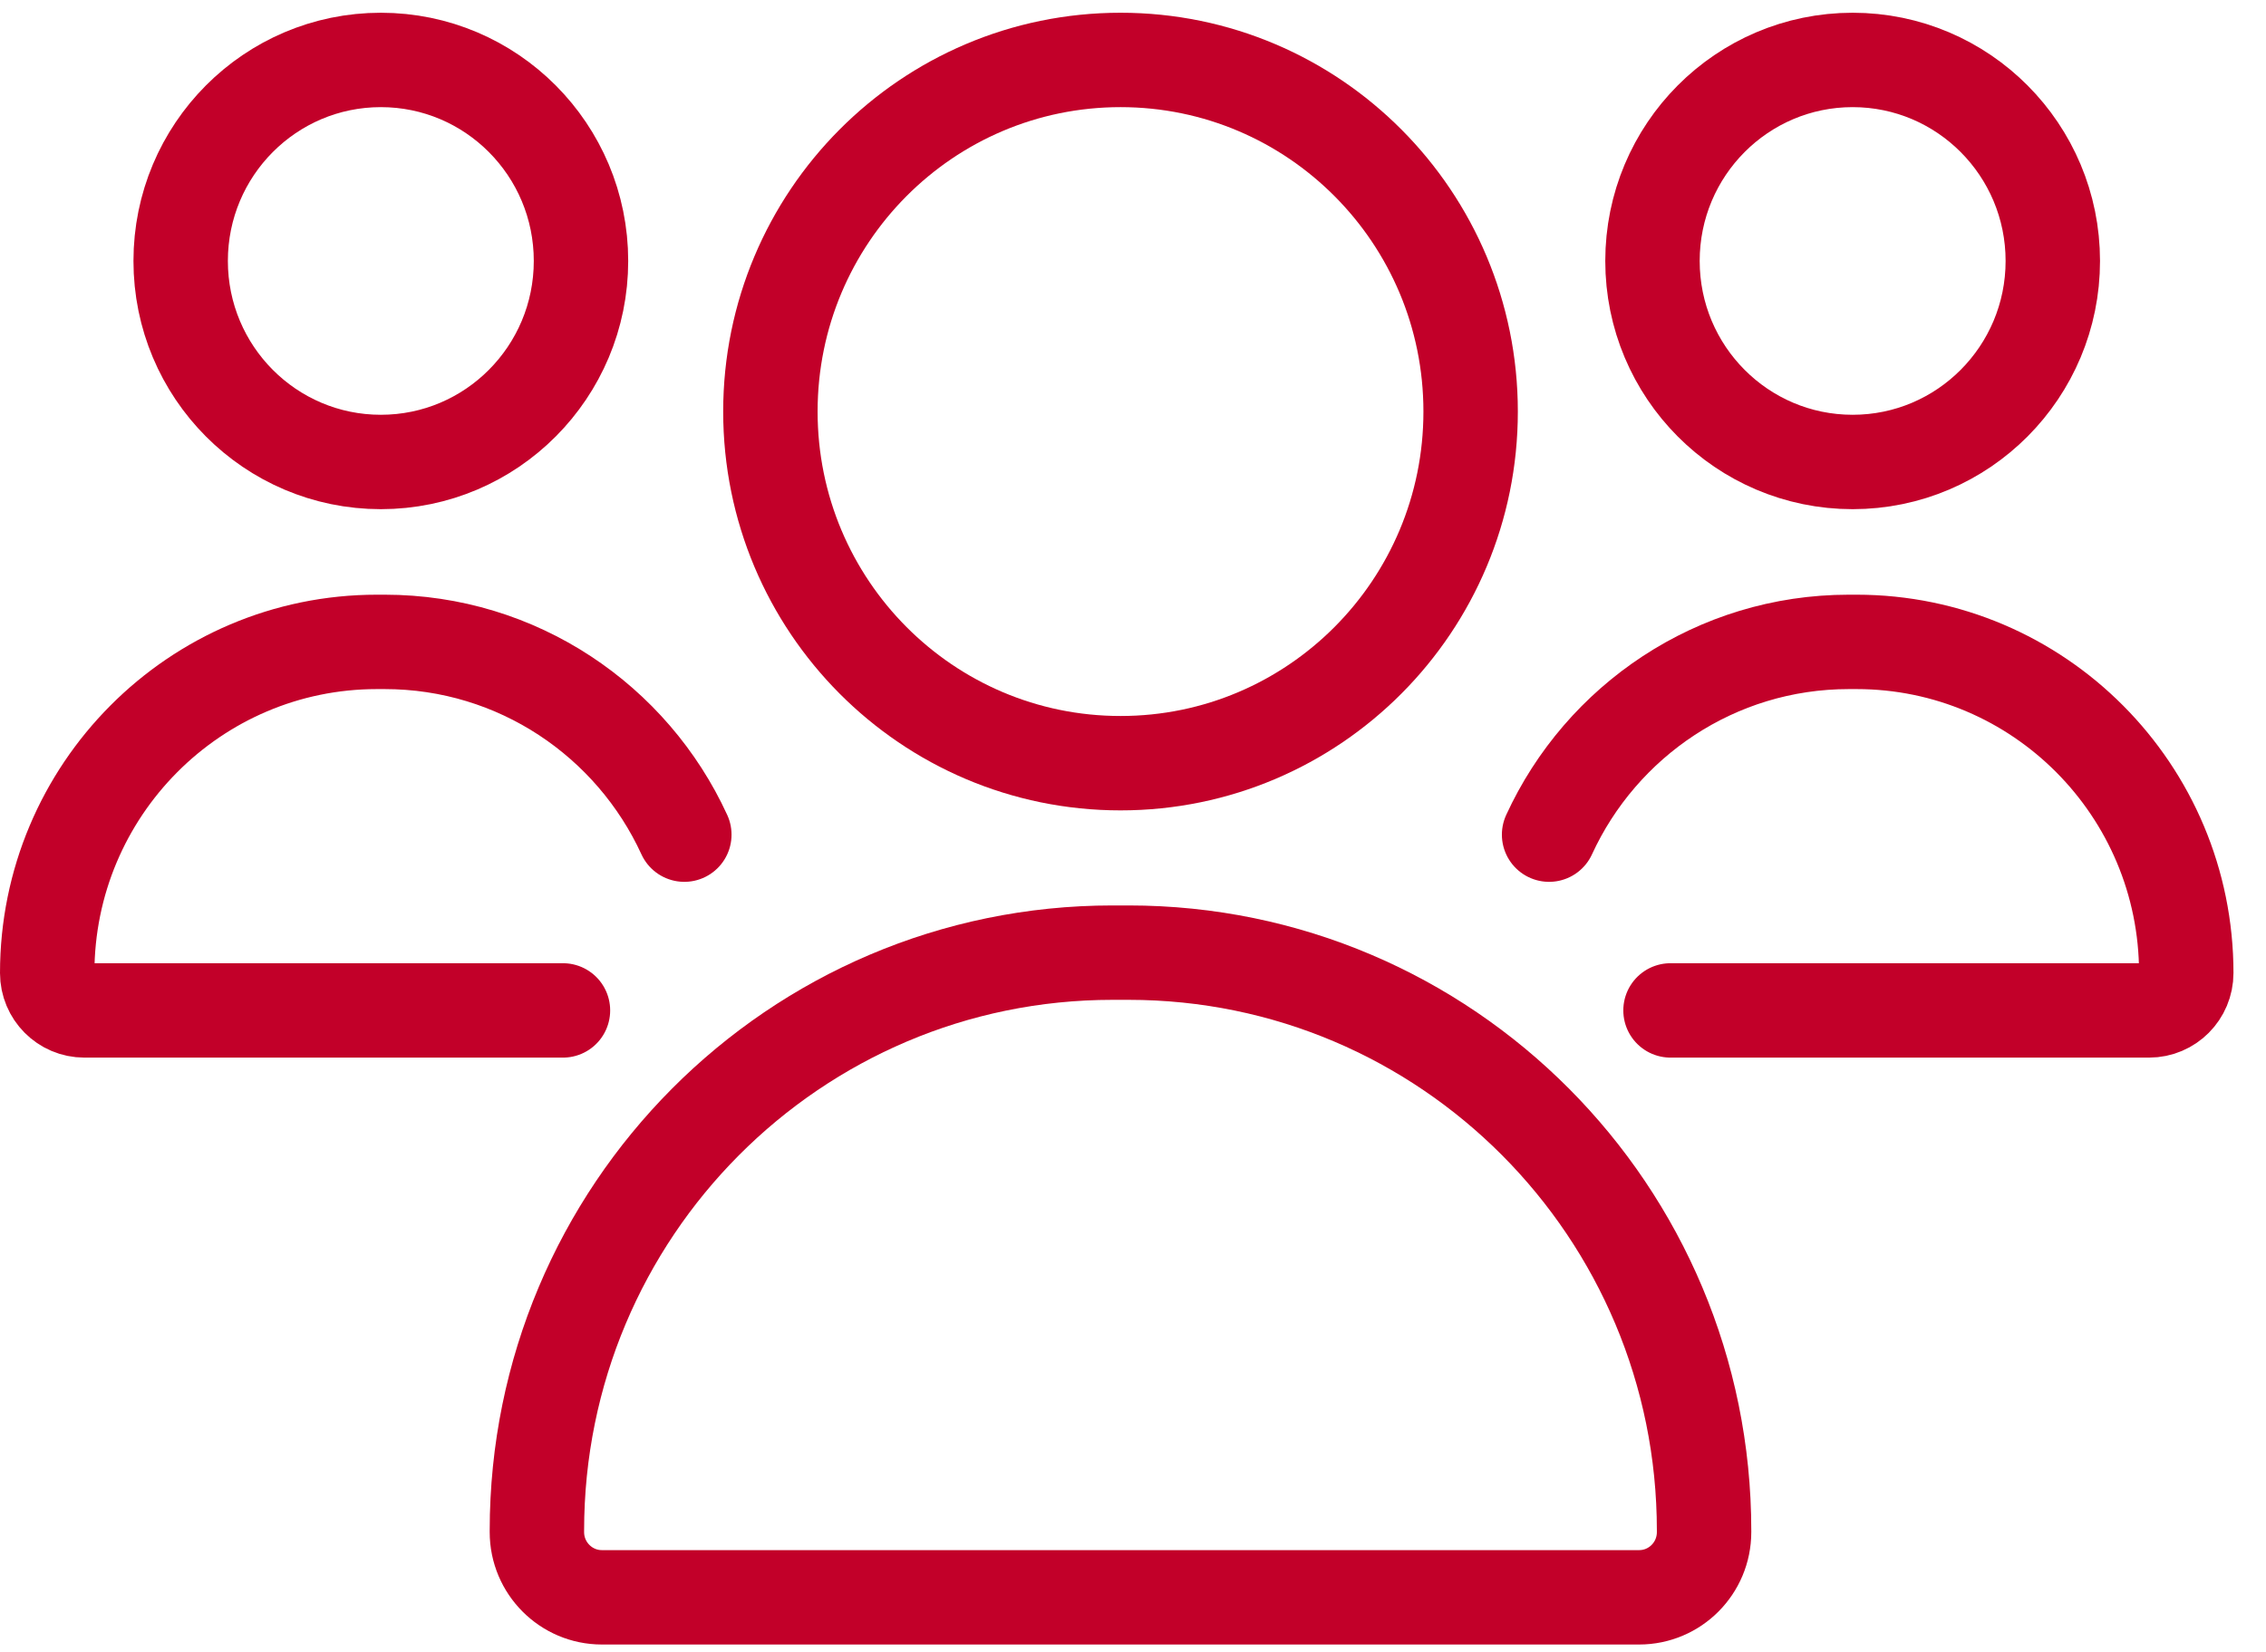
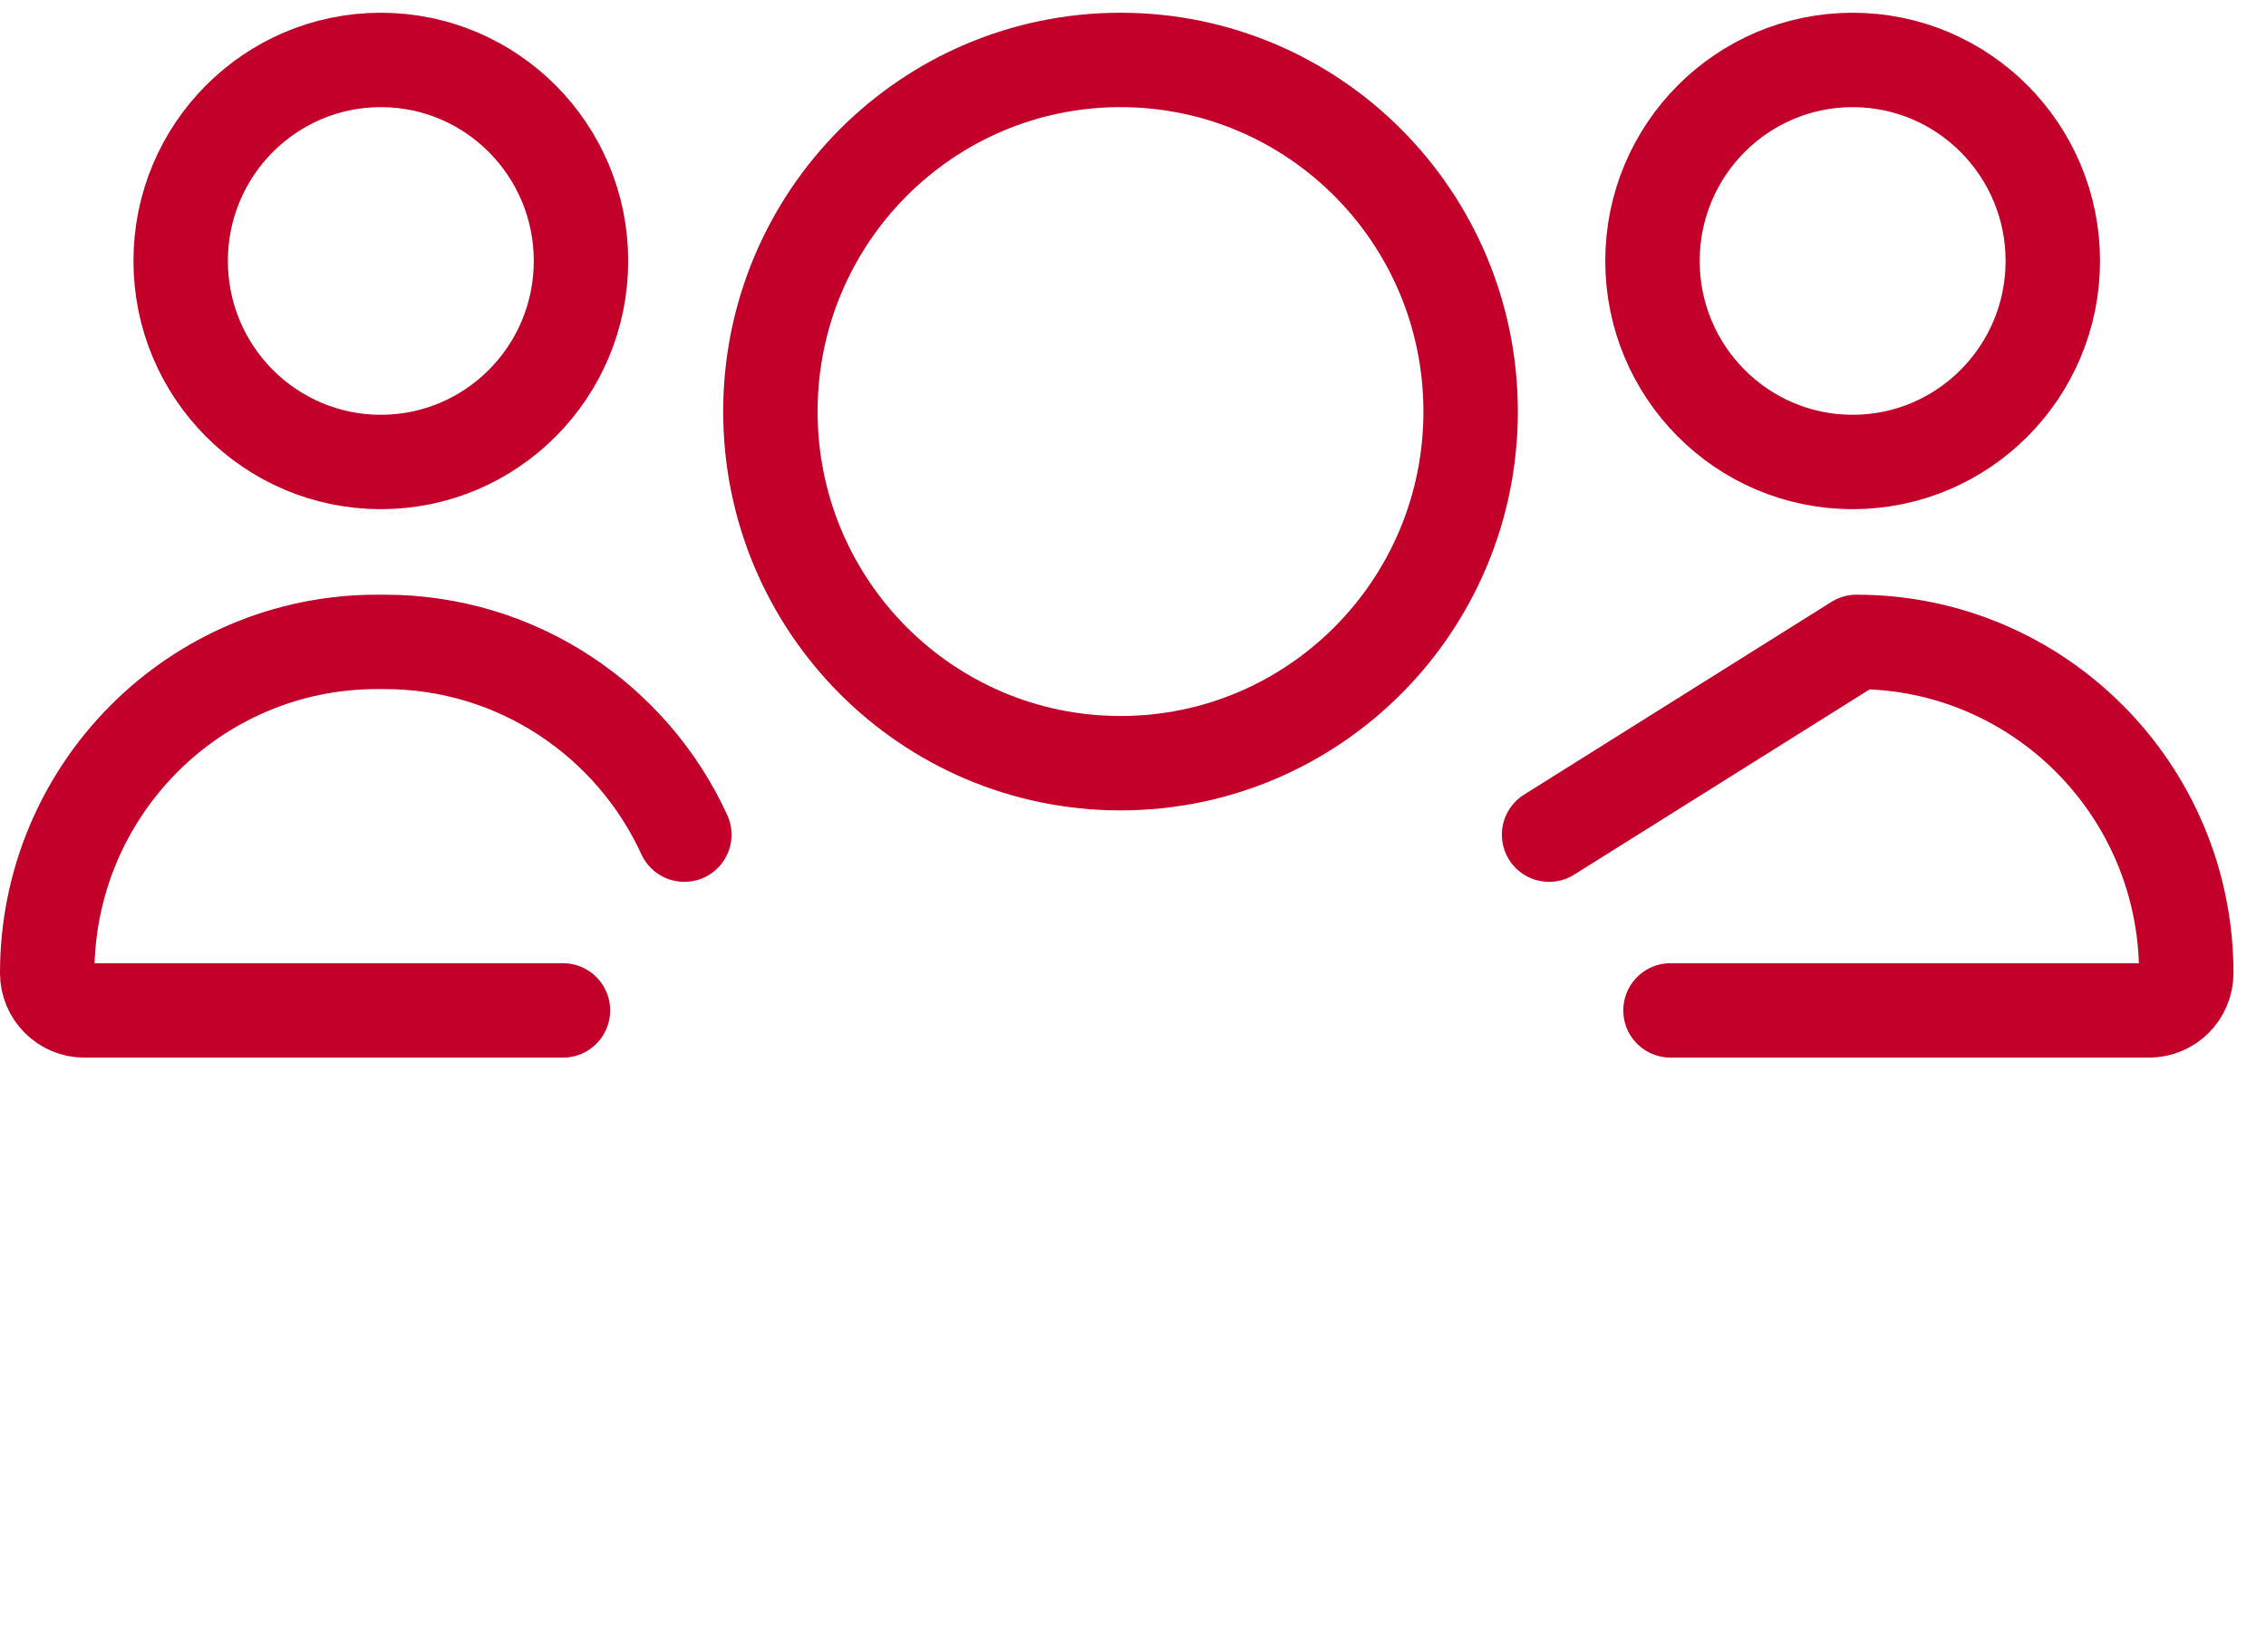
<svg xmlns="http://www.w3.org/2000/svg" width="48px" height="35px" viewBox="0 0 48 35" version="1.1">
  <title>Icon / Connect with Vanguard / L / People or Fund Managers</title>
  <g id="shop-template" stroke="none" stroke-width="1" fill="none" fill-rule="evenodd">
    <g id="Durable-content-(SEP-IRA)---Desktop-XXL" transform="translate(-974, -1451)">
      <g id="Group-16" transform="translate(-0, 1180)">
        <g id="Icon-/-Connect-with-Vanguard-/-L-/-People-or-Fund-Managers" transform="translate(974, 264.234)">
          <rect id="Container" x="0" y="0" width="48" height="48.213" />
          <g id="Group-13" transform="translate(1, 8.036)" stroke="#C20029" stroke-linecap="round" stroke-linejoin="round" stroke-width="2">
            <path d="M30.152,7.45 C30.152,11.564 26.832,14.9 22.736,14.9 C18.639,14.9 15.319,11.564 15.319,7.45 C15.319,3.336 18.639,-0 22.736,-0 C26.832,-0 30.152,3.336 30.152,7.45 Z" id="Stroke-1" />
-             <path d="M33.721,32.573 L11.749,32.573 C10.991,32.573 10.373,31.955 10.373,31.191 L10.373,31.16 C10.373,24.396 15.832,18.914 22.566,18.914 L22.907,18.914 C29.639,18.914 35.097,24.396 35.097,31.16 L35.097,31.191 C35.097,31.955 34.481,32.573 33.721,32.573 Z" id="Stroke-3" />
            <path d="M42.484,4.259 C42.484,6.611 40.586,8.518 38.244,8.518 C35.902,8.518 34.004,6.611 34.004,4.259 C34.004,1.907 35.902,0 38.244,0 C40.586,0 42.484,1.907 42.484,4.259 Z" id="Stroke-5" />
-             <path d="M31.814,16.414 C32.92,14.004 35.347,12.33 38.163,12.33 L38.326,12.33 C42.183,12.33 45.311,15.472 45.311,19.346 C45.311,19.783 44.959,20.138 44.523,20.138 L34.386,20.138" id="Stroke-7" />
+             <path d="M31.814,16.414 L38.326,12.33 C42.183,12.33 45.311,15.472 45.311,19.346 C45.311,19.783 44.959,20.138 44.523,20.138 L34.386,20.138" id="Stroke-7" />
            <path d="M2.827,4.259 C2.827,6.611 4.725,8.518 7.067,8.518 C9.409,8.518 11.307,6.611 11.307,4.259 C11.307,1.907 9.409,0 7.067,0 C4.725,0 2.827,1.907 2.827,4.259 Z" id="Stroke-9" />
            <path d="M13.496,16.414 C12.391,14.004 9.964,12.33 7.148,12.33 L6.985,12.33 C3.128,12.33 -0,15.472 -0,19.346 C-0,19.783 0.352,20.138 0.788,20.138 L10.925,20.138" id="Stroke-11" />
          </g>
        </g>
      </g>
    </g>
  </g>
</svg>